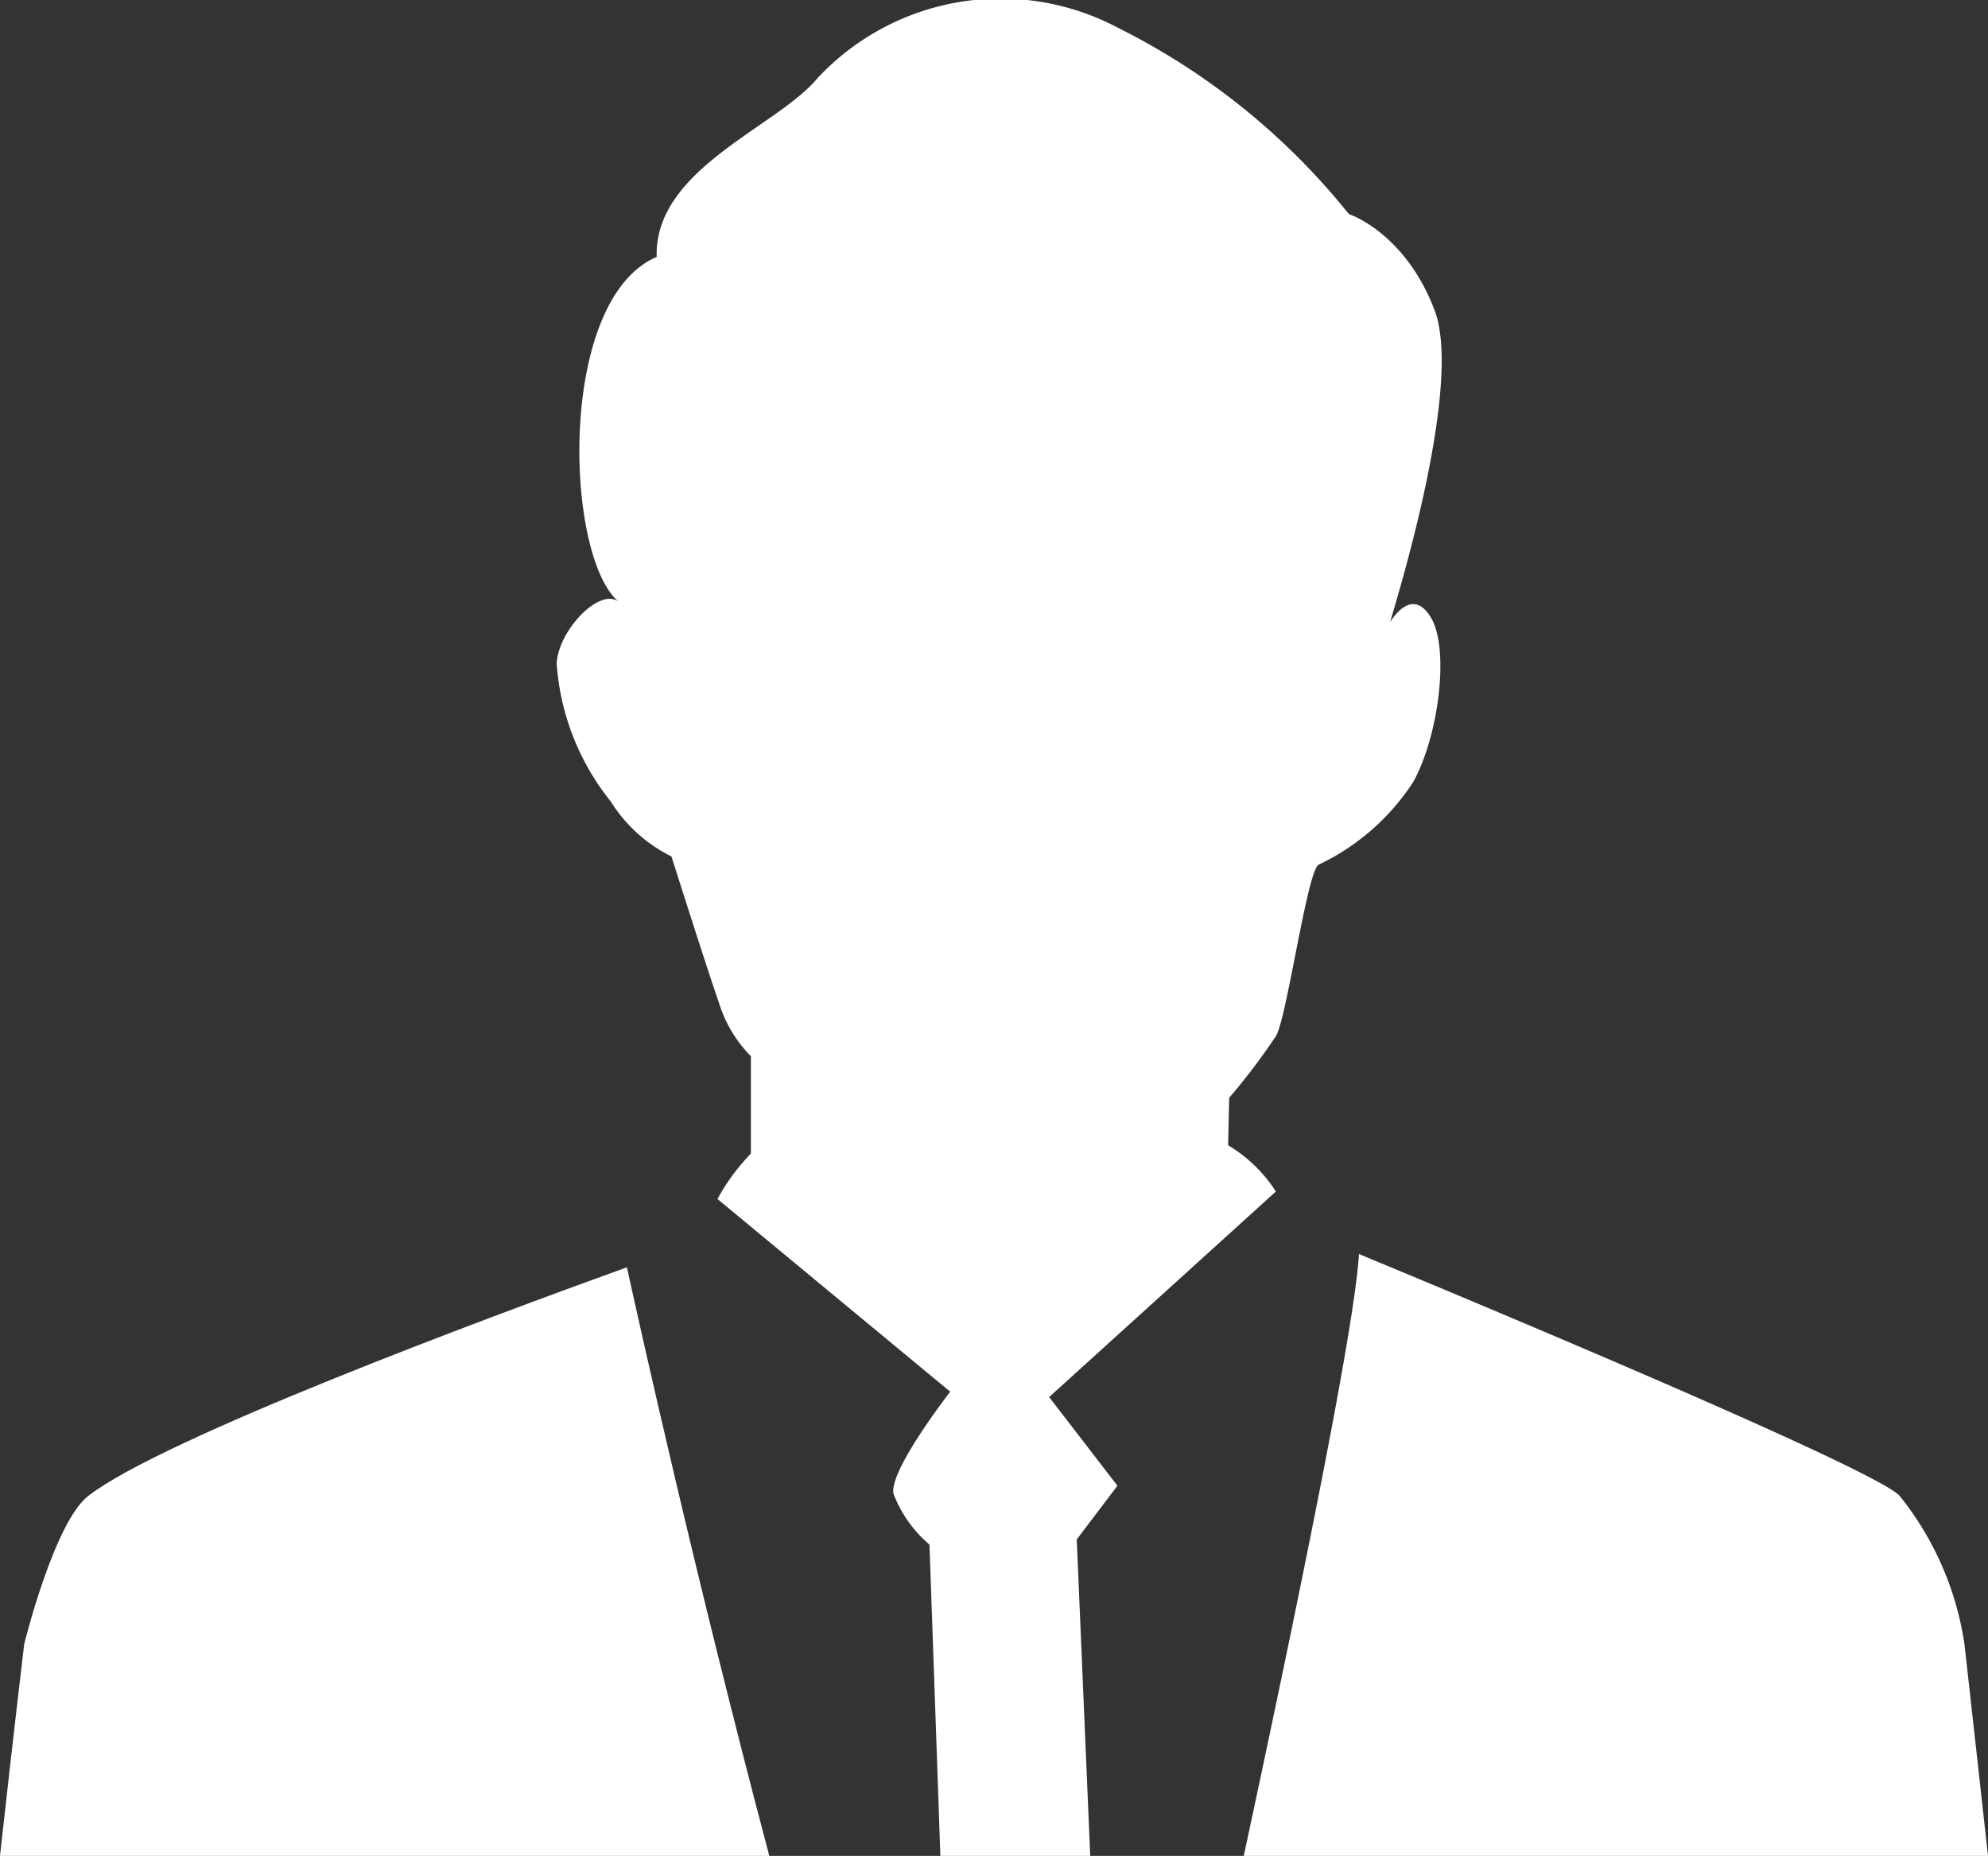
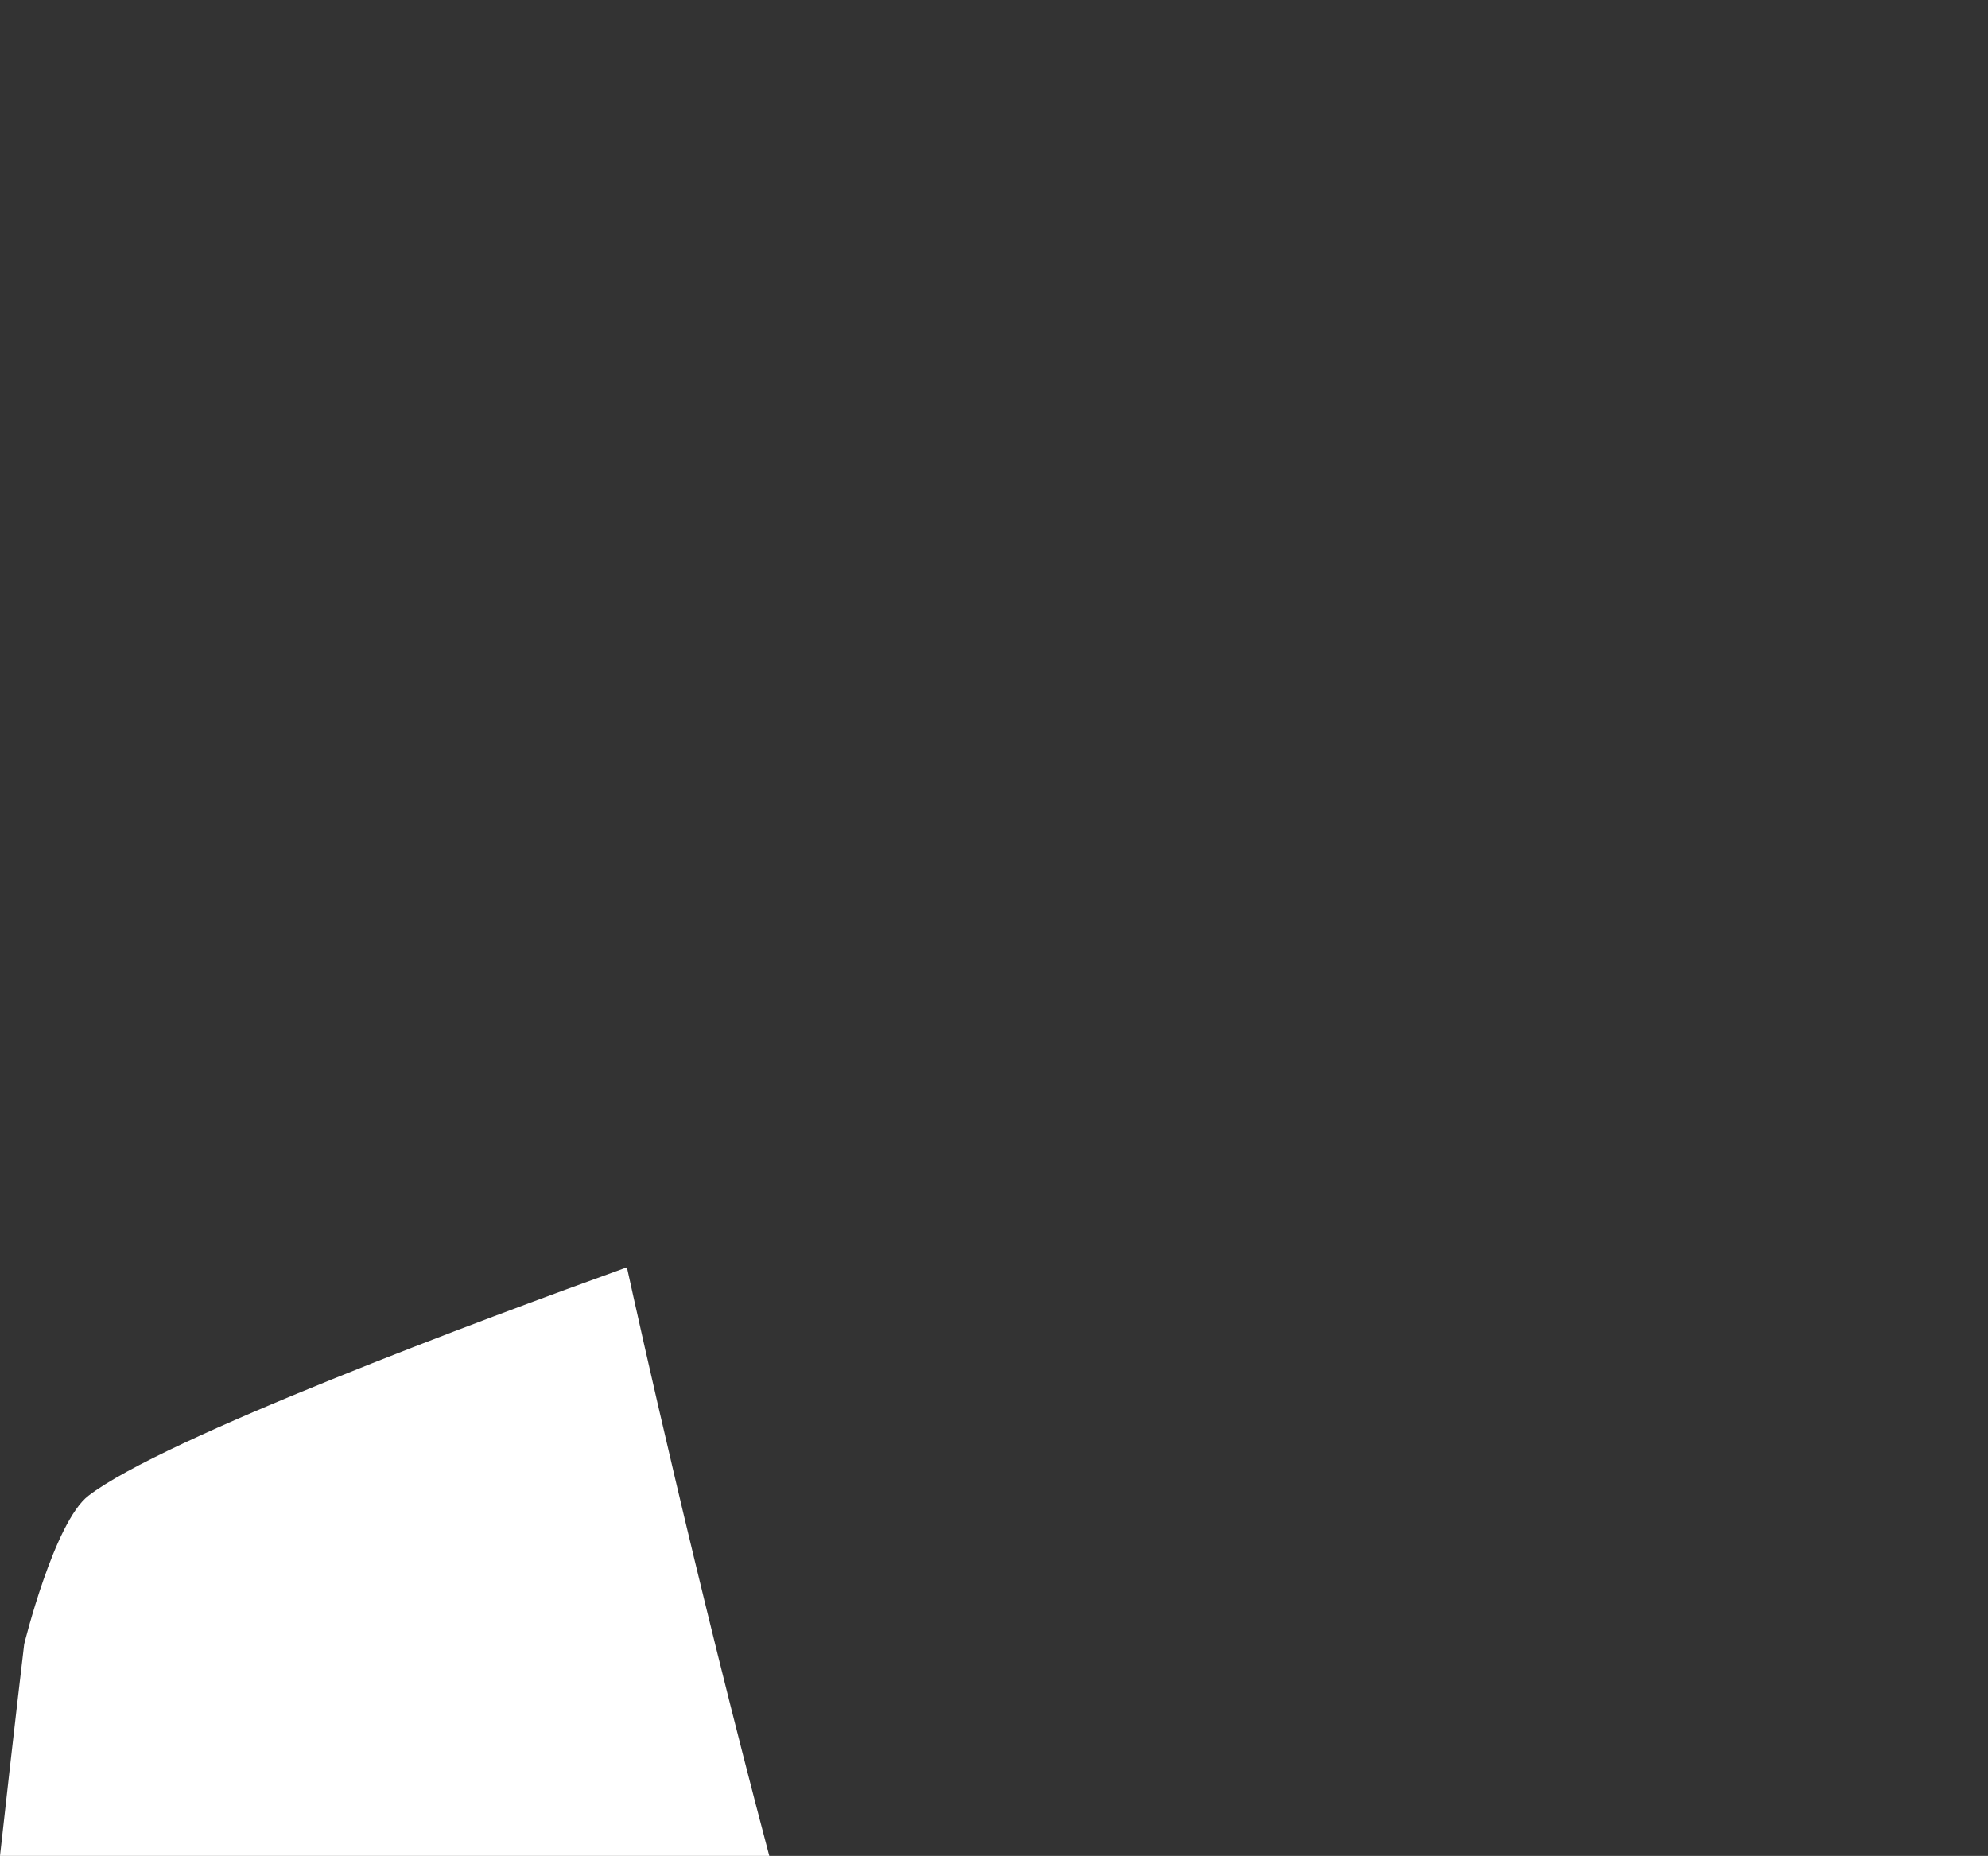
<svg xmlns="http://www.w3.org/2000/svg" viewBox="0 0 92.85 86.68">
  <rect x="0" y="0" width="92.85" height="86.68" fill="#333333" stroke="none" />
  <defs>
    <style>.cls-1{fill:#fff;}</style>
  </defs>
  <g id="レイヤー_2" data-name="レイヤー 2">
    <g id="編集モード">
      <path class="cls-1" d="M29.28,59.19c-6.66,2.4-21.7,8-25.15,10.67-1.6,1.23-3,6.93-3,6.93S.65,80.8,0,86.68H35.93C32.47,73.61,29.86,61.83,29.28,59.19Z" />
-       <path class="cls-1" d="M50.29,71.9l1.9-2.51L49,65.25l10.59-9.6a6.76,6.76,0,0,0-2.23-2.16l.05-2.22a29.61,29.61,0,0,0,2.19-2.89c.52-.92,1.47-7.82,2-8A10.77,10.77,0,0,0,66,36.53c1.2-2.15,1.71-6.23.83-7.69s-1.81.08-1.9.21C65,28.7,68.39,18.12,67,14.48S63,10,63,10a32.24,32.24,0,0,0-10.8-8.71,11.7,11.7,0,0,0-14,2.34C36.32,5.93,30.55,7.87,30.67,12,26,14,26.37,26,28.9,28.11,28,27.41,26.06,29.47,26,31a11.57,11.57,0,0,0,2.53,6.44A7,7,0,0,0,31.36,40s1.68,5.3,2.24,6.9a6.08,6.08,0,0,0,1.47,2.43l0,4.55A9.67,9.67,0,0,0,33.51,56l10.87,9c-.6.78-2.84,3.8-2.65,4.76a5.81,5.81,0,0,0,1.68,2.38s.23,6.42.51,14.56h7Z" />
-       <path class="cls-1" d="M88.72,69.86c-1.1-1.2-18.49-8.49-25.25-11.29-.19,3.32-2.65,15.4-5.38,28.11H92.85c-.65-5.88-1.1-9.89-1.1-9.89A14.44,14.44,0,0,0,88.72,69.86Z" />
    </g>
  </g>
</svg>